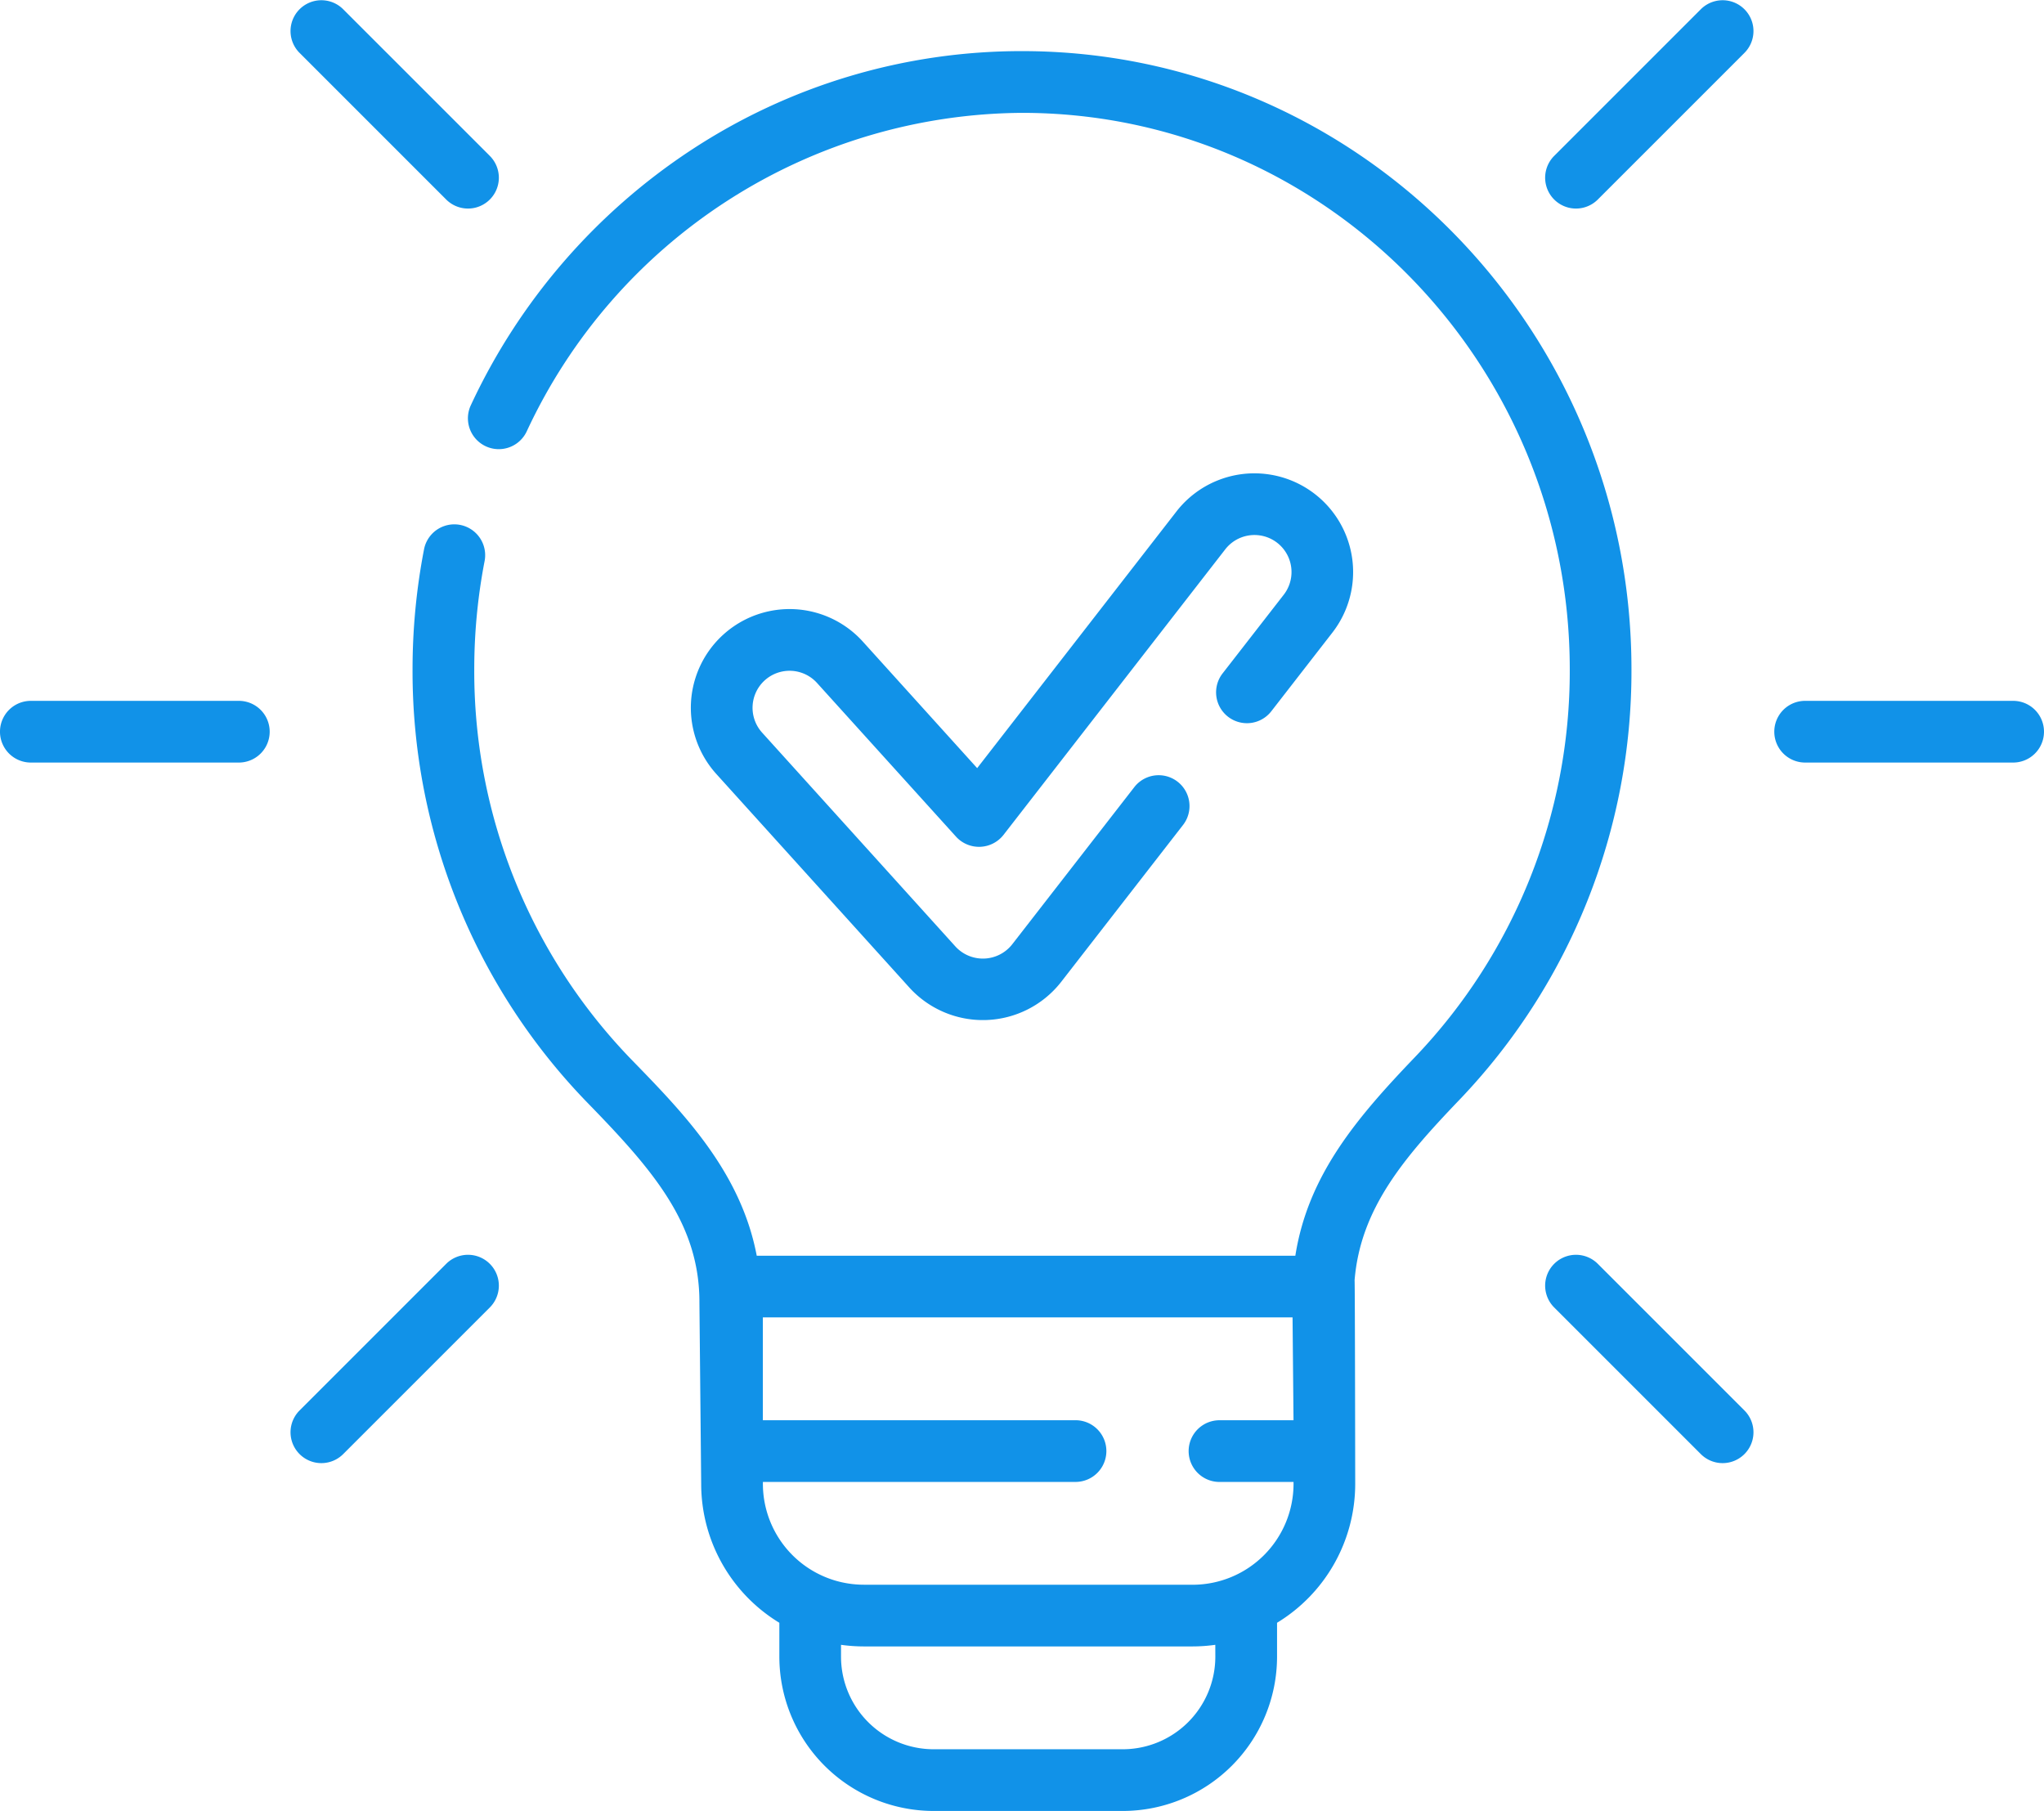
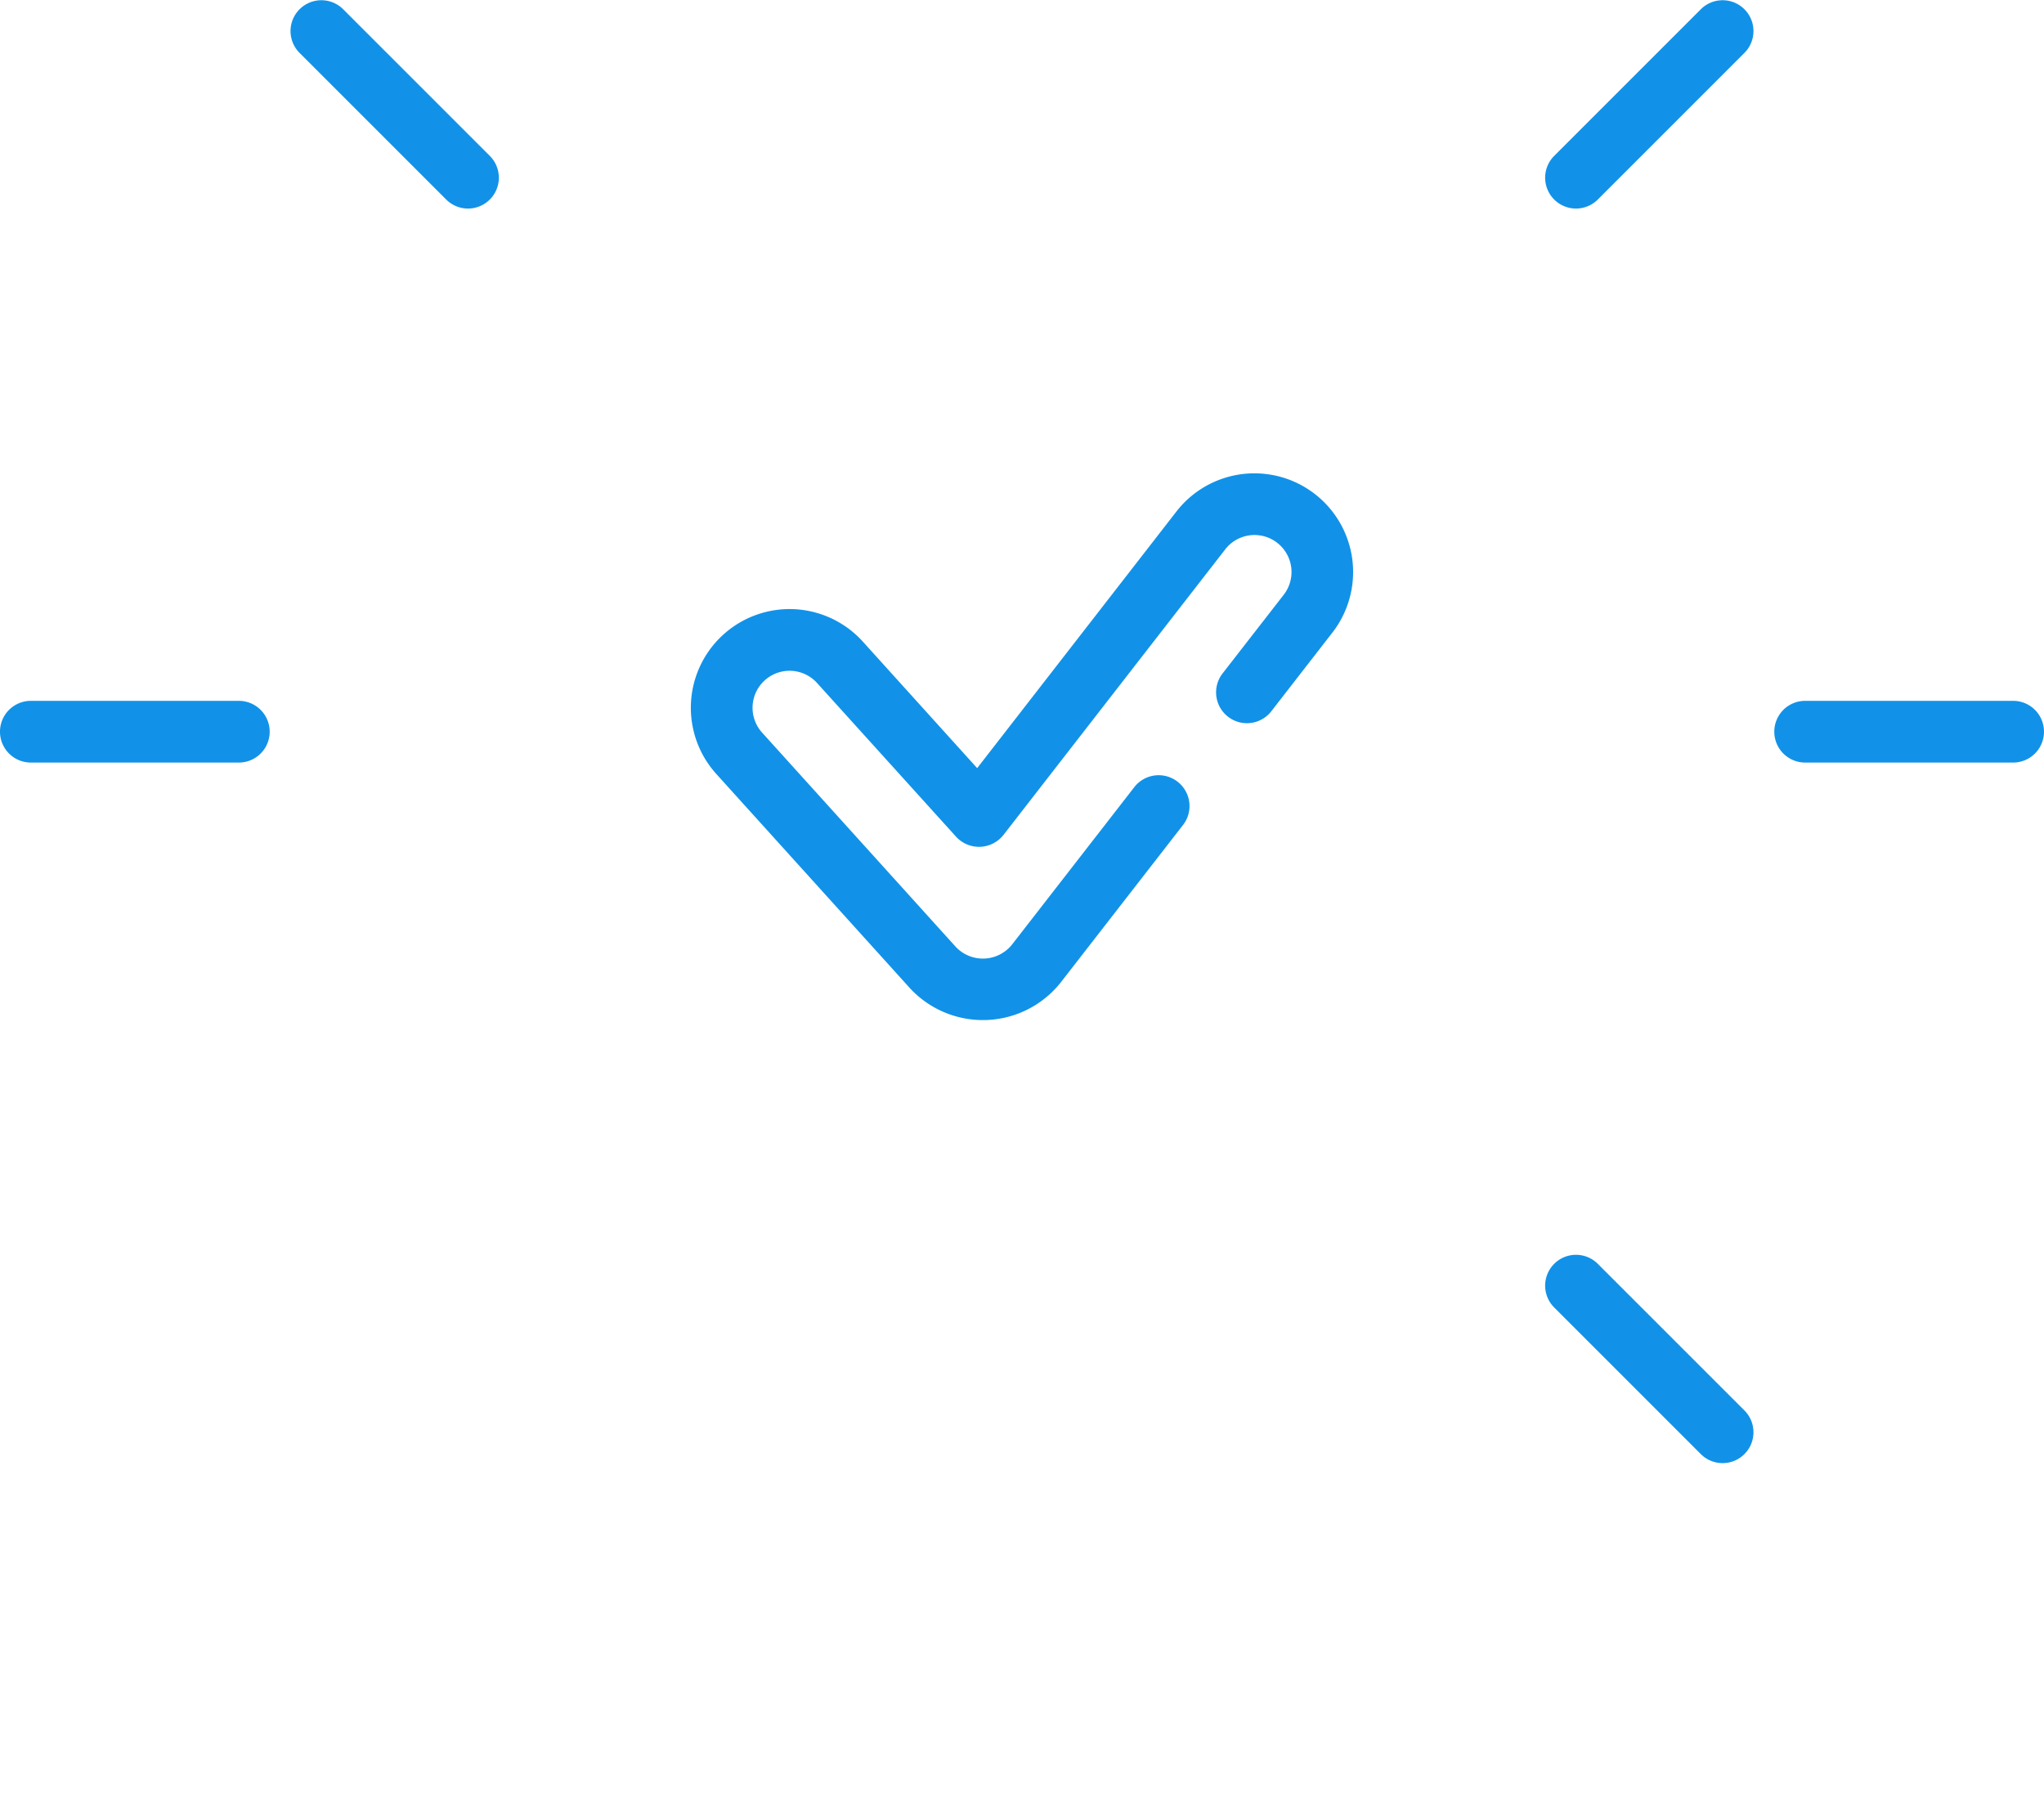
<svg xmlns="http://www.w3.org/2000/svg" id="lightbulb" width="164" height="145.304" viewBox="0 0 164 145.304">
  <path id="Path_200" data-name="Path 200" d="M90.062,86.6a2.475,2.475,0,0,0,3.5-3.5l-11.8-11.8a2.475,2.475,0,0,0-3.5,3.5Z" transform="translate(-54.244 -70.574)" fill="#1192E8" />
  <path id="Path_201" data-name="Path 201" d="M26.127,240.953H9.438a2.475,2.475,0,1,0,0,4.951H26.126a2.475,2.475,0,0,0,0-4.951Z" transform="translate(-6.963 -184.721)" fill="#1192E8" />
-   <path id="Path_202" data-name="Path 202" d="M90.062,376.3l-11.8,11.8a2.475,2.475,0,0,0,3.5,3.5l11.8-11.8a2.475,2.475,0,0,0-3.5-3.5Z" transform="translate(-54.244 -274.915)" fill="#1192E8" />
  <path id="Path_203" data-name="Path 203" d="M386.768,376.3a2.475,2.475,0,0,0-3.5,3.5l11.8,11.8a2.475,2.475,0,0,0,3.5-3.5Z" transform="translate(-258.586 -274.915)" fill="#1192E8" />
  <path id="Path_204" data-name="Path 204" d="M457.47,240.953H440.782a2.475,2.475,0,0,0,0,4.951H457.47a2.475,2.475,0,1,0,0-4.951Z" transform="translate(-295.946 -184.721)" fill="#1192E8" />
  <path id="Path_205" data-name="Path 205" d="M395.068,71.3l-11.8,11.8a2.475,2.475,0,0,0,3.5,3.5l11.8-11.8a2.475,2.475,0,0,0-3.5-3.5Z" transform="translate(-258.586 -70.574)" fill="#1192E8" />
-   <path id="Path_206" data-name="Path 206" d="M205.054,132.6c0-27.351-21.936-49.6-48.9-49.6a48.226,48.226,0,0,0-26.51,7.915,49.5,49.5,0,0,0-17.714,20.5,2.475,2.475,0,1,0,4.487,2.093,44.128,44.128,0,0,1,39.738-25.554c24.234,0,43.949,20.031,43.949,44.652a44.789,44.789,0,0,1-12.443,31.132c-4.625,4.83-8.562,9.445-9.575,15.912H134.871c-1.276-6.713-5.856-11.423-9.971-15.652A44.751,44.751,0,0,1,112.206,132.6a45.732,45.732,0,0,1,.83-8.684,2.475,2.475,0,1,0-4.86-.942,50.668,50.668,0,0,0-.921,9.626,49.675,49.675,0,0,0,14.1,34.844c5.221,5.365,8.917,9.648,8.917,15.925,0,.022,0,.044,0,.066l.142,14.526a13.042,13.042,0,0,0,6.271,11.14v2.722A12.39,12.39,0,0,0,149.059,224.2h15.182a12.39,12.39,0,0,0,12.377-12.377V209.1a13.042,13.042,0,0,0,6.271-11.14s-.018-16.181-.05-16.342c.47-5.737,3.947-9.814,8.4-14.464A49.719,49.719,0,0,0,205.054,132.6Zm-33.388,79.223a7.435,7.435,0,0,1-7.426,7.426H149.059a7.435,7.435,0,0,1-7.426-7.426v-.954a13.07,13.07,0,0,0,1.815.129h26.4a13.122,13.122,0,0,0,1.815-.129Zm-1.815-5.776h-26.4a8.1,8.1,0,0,1-8.086-8.086V197.8h25.083a2.475,2.475,0,0,0,0-4.951H135.362V184.6h42.5l.077,8.251H172a2.475,2.475,0,0,0,0,4.951h5.941v.165A8.1,8.1,0,0,1,169.851,206.05Z" transform="translate(-74.154 -78.899)" fill="#1192E8" />
  <path id="Path_207" data-name="Path 207" d="M217.577,201.693a2.475,2.475,0,1,0,3.91,3.036l4.9-6.311a7.921,7.921,0,0,0-12.513-9.716l-15.987,20.589-9.175-10.152a7.921,7.921,0,0,0-11.753,10.623l15.512,17.162a7.971,7.971,0,0,0,12.133-.453l9.8-12.618a2.475,2.475,0,1,0-3.91-3.036l-9.8,12.617a2.989,2.989,0,0,1-4.55.17l-15.512-17.162a2.97,2.97,0,1,1,4.407-3.983L196.2,214.8a2.494,2.494,0,0,0,3.792-.142l17.8-22.922a2.97,2.97,0,1,1,4.692,3.644Z" transform="translate(-119.484 -147.661)" fill="#1192E8" />
</svg>